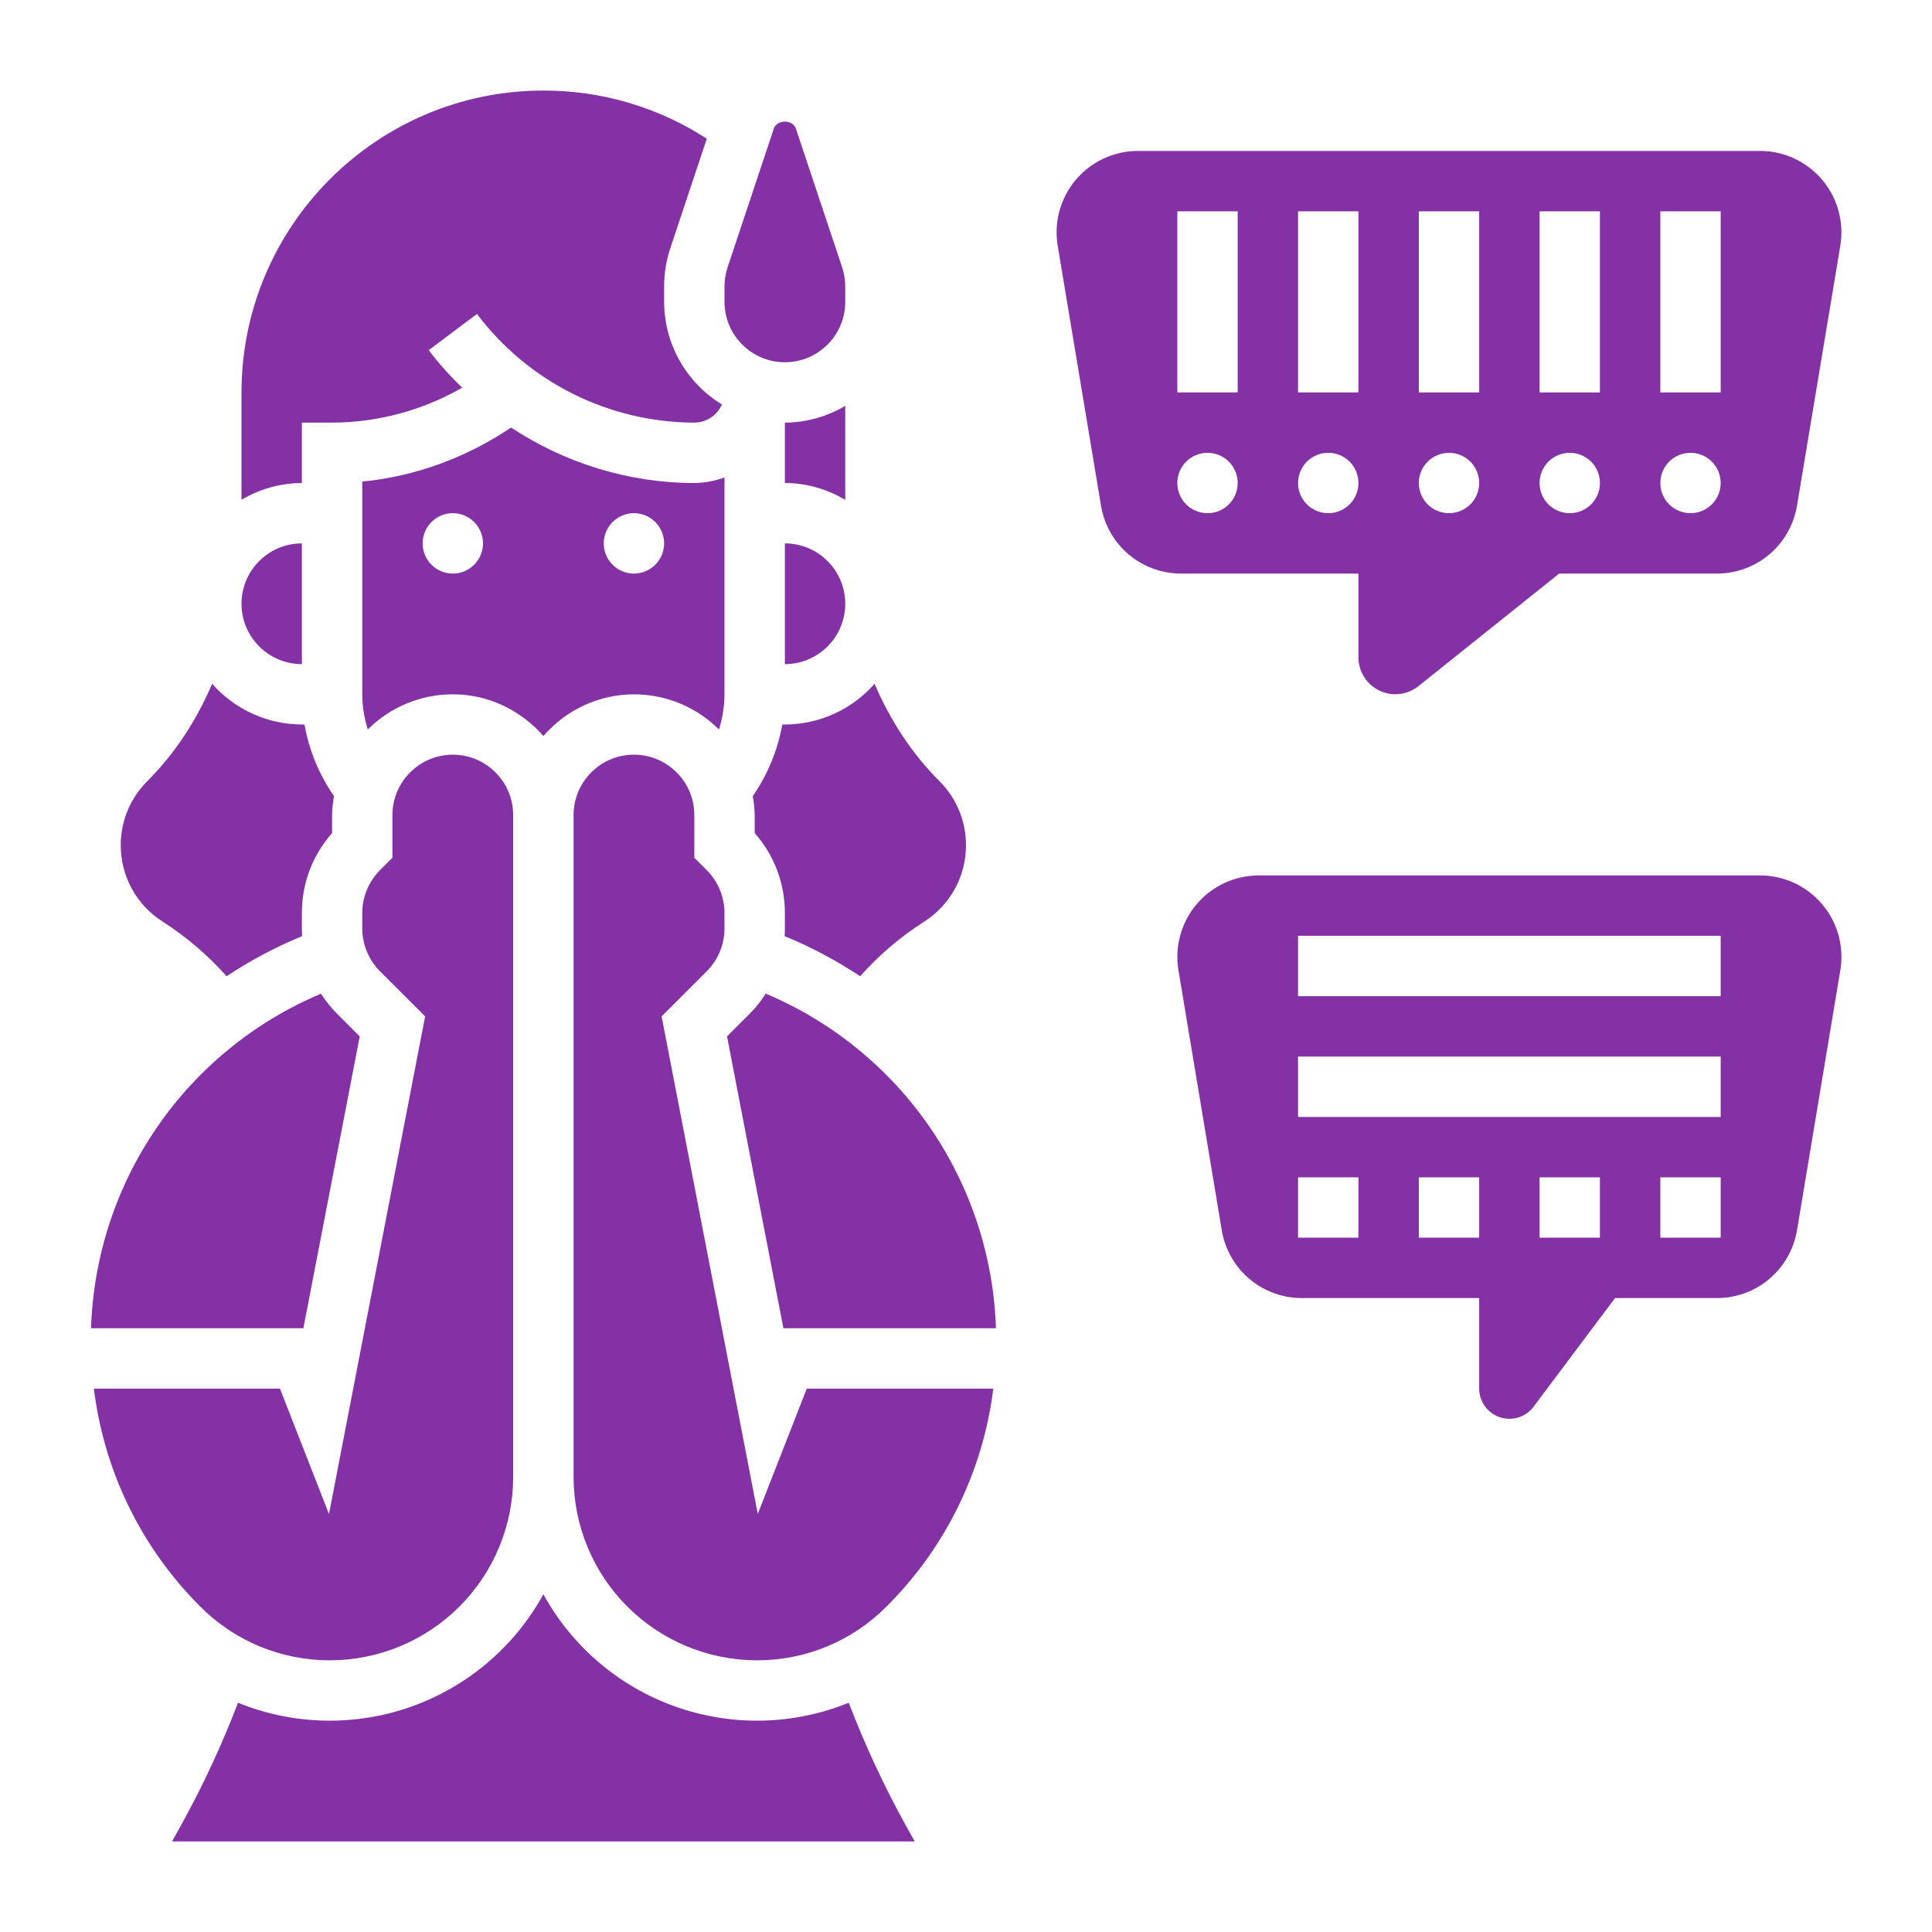
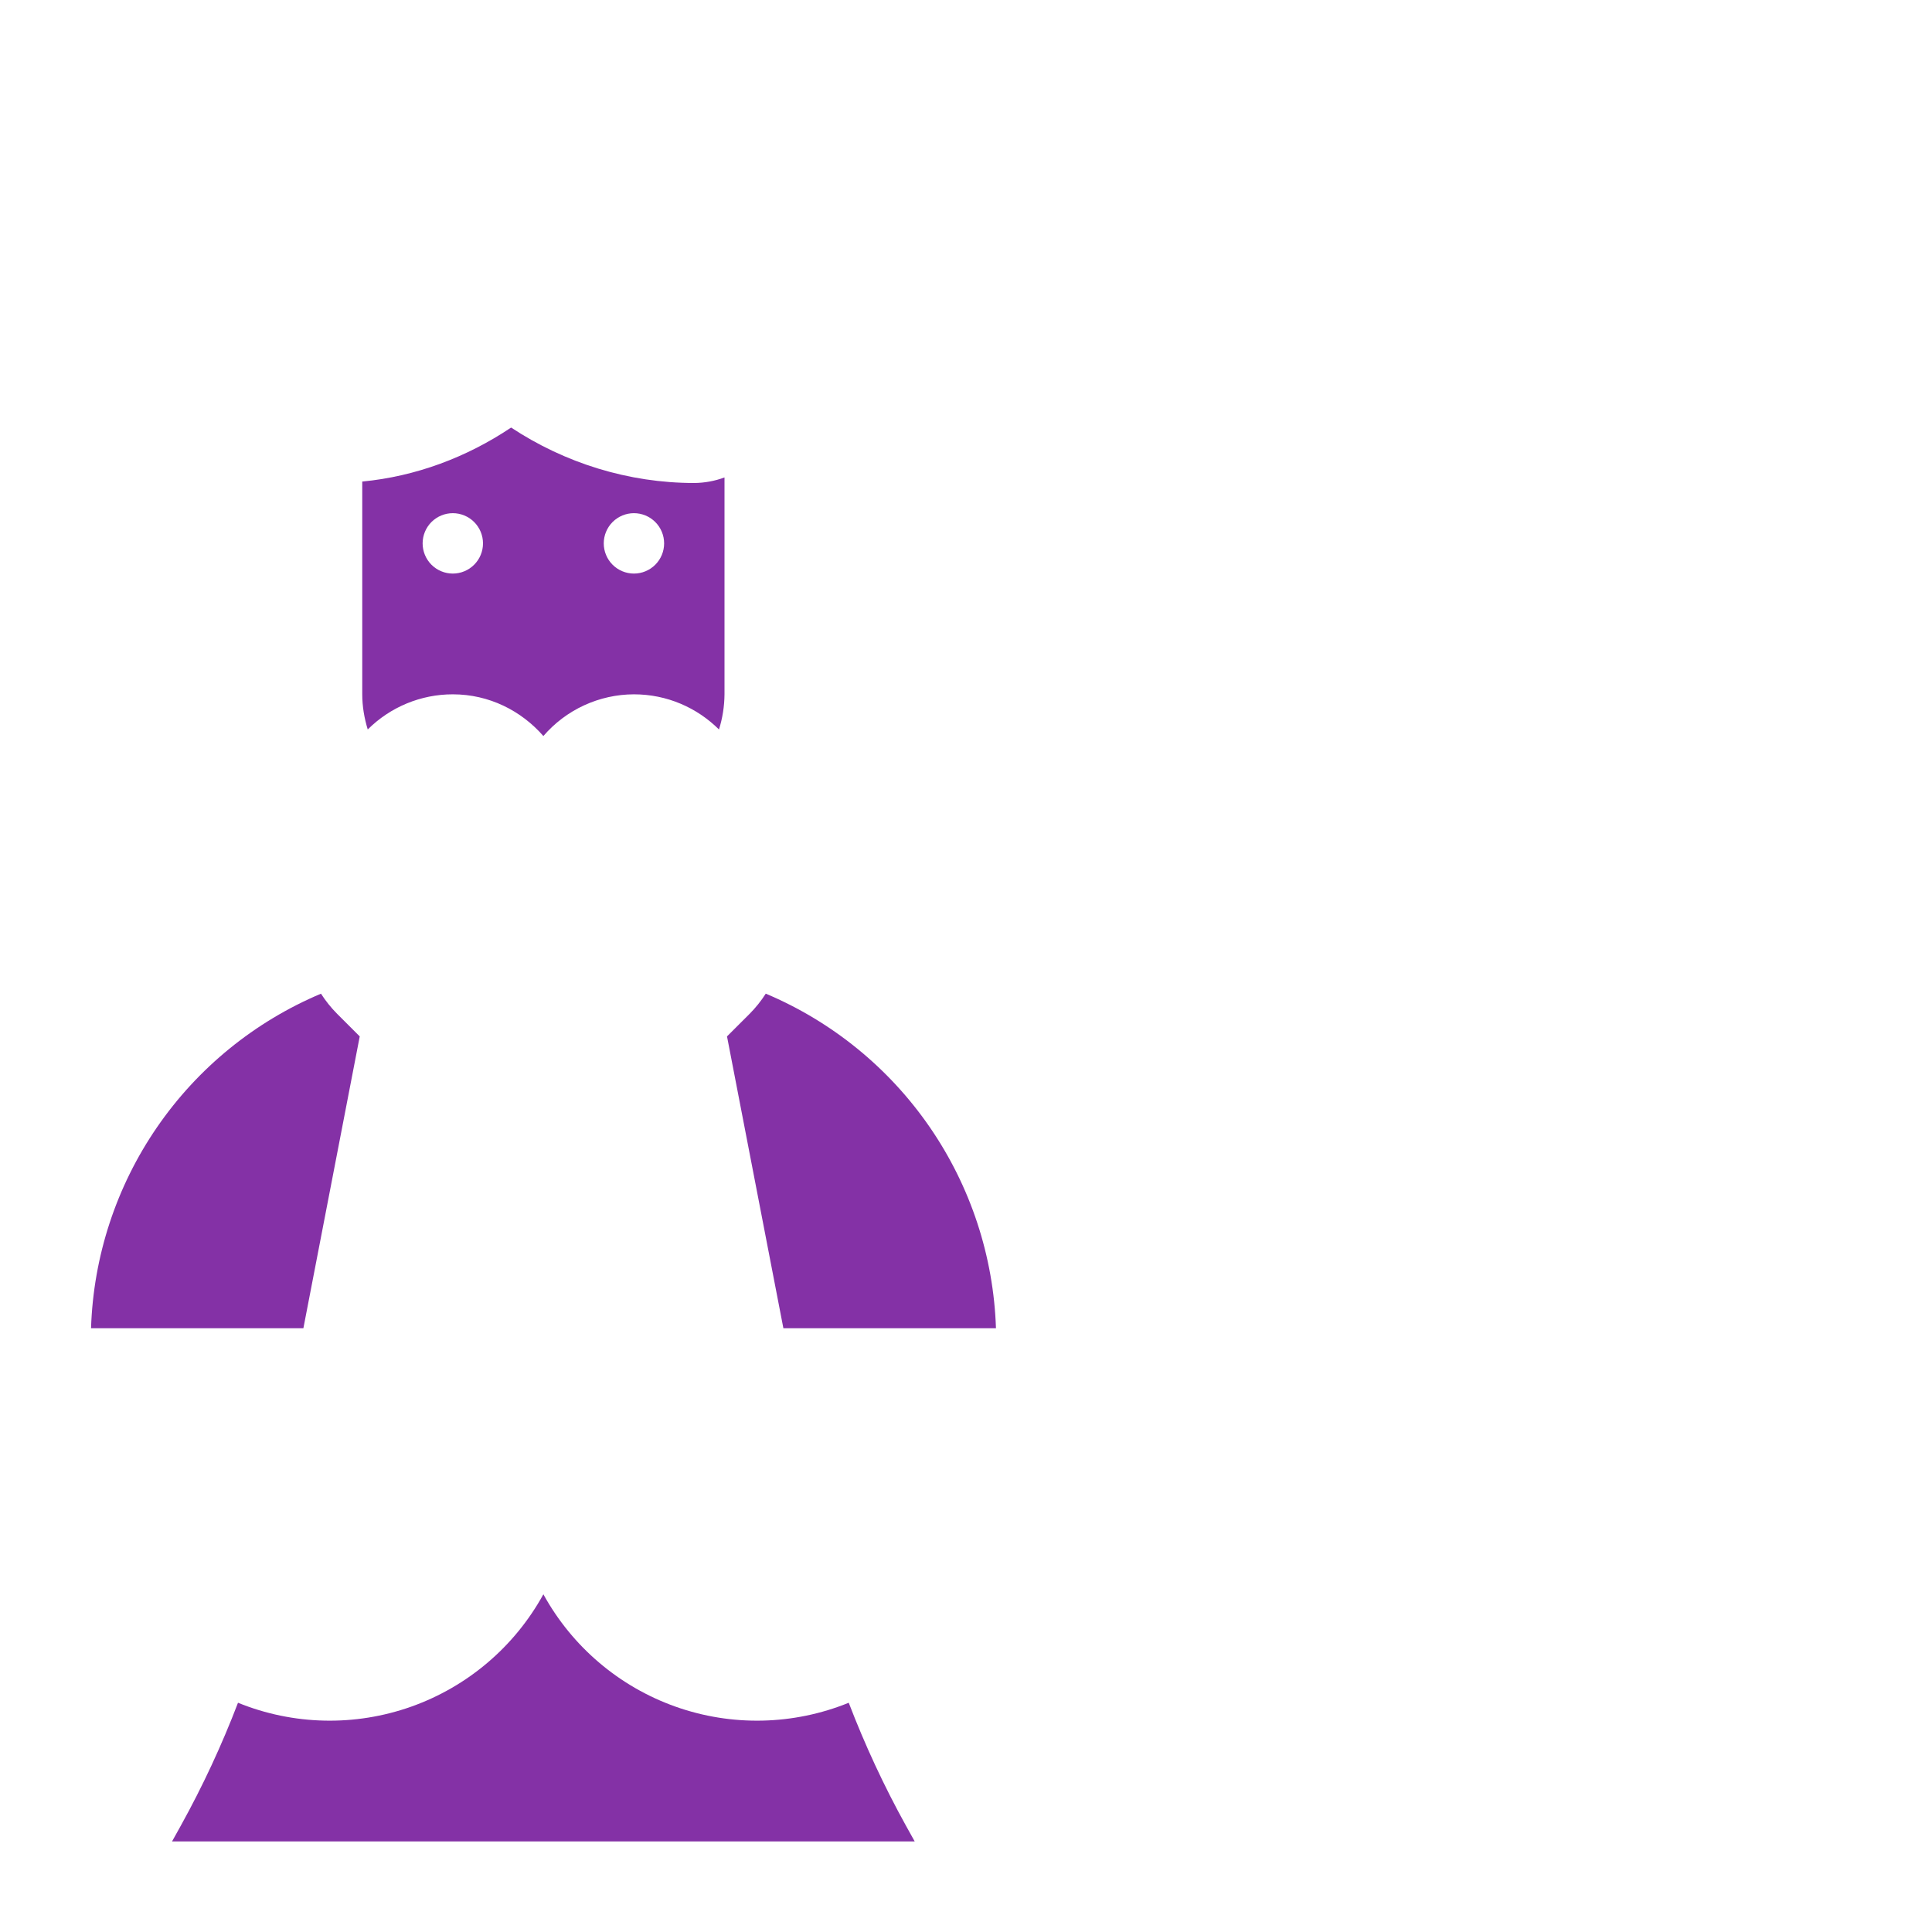
<svg xmlns="http://www.w3.org/2000/svg" width="100" height="100" viewBox="0 0 100 100" fill="none">
-   <path d="M39.222 78.361L34.245 52.606L36.584 50.269C37.17 49.681 37.499 48.886 37.5 48.056V47.253C37.5 46.43 37.166 45.625 36.586 45.044L35.938 44.397V42.188C35.938 40.464 34.536 39.062 32.812 39.062C31.089 39.062 29.688 40.464 29.688 42.188V76.452C29.691 78.966 30.691 81.377 32.469 83.156C34.248 84.934 36.659 85.934 39.173 85.938C40.42 85.941 41.654 85.697 42.806 85.22C43.957 84.743 45.002 84.043 45.881 83.159C48.935 80.123 50.883 76.149 51.413 71.875H41.759L39.222 78.361Z" fill="#8431A6" />
  <path d="M43.931 88.134C41.066 89.298 37.874 89.369 34.96 88.334C32.047 87.299 29.614 85.23 28.125 82.52C26.636 85.23 24.203 87.299 21.29 88.334C18.376 89.369 15.184 89.298 12.319 88.134C11.482 90.323 10.493 92.449 9.358 94.498L8.905 95.312H47.345L46.892 94.498C45.758 92.449 44.769 90.322 43.931 88.134ZM39.636 51.431C39.394 51.81 39.112 52.162 38.795 52.48L37.63 53.644L40.548 68.75H51.551C51.428 65.026 50.239 61.416 48.128 58.347C46.016 55.278 43.069 52.878 39.636 51.431ZM18.62 53.644L17.455 52.48C17.138 52.162 16.856 51.811 16.614 51.433C13.181 52.878 10.236 55.278 8.126 58.348C6.017 61.417 4.832 65.027 4.712 68.75H15.703L18.62 53.644ZM26.455 22.13C24.155 23.673 21.505 24.663 18.75 24.925V35.938C18.75 36.567 18.858 37.175 19.034 37.758C20.203 36.592 21.787 35.937 23.437 35.938C25.312 35.938 26.978 36.784 28.125 38.097C28.706 37.422 29.425 36.88 30.234 36.507C31.043 36.135 31.922 35.94 32.812 35.938C34.528 35.938 36.084 36.634 37.214 37.758C37.399 37.169 37.495 36.555 37.5 35.938V24.712C36.999 24.898 36.471 24.995 35.937 25C32.539 25 29.241 23.97 26.455 22.13ZM23.437 29.688C23.023 29.688 22.626 29.523 22.332 29.23C22.04 28.937 21.875 28.539 21.875 28.125C21.875 27.711 22.04 27.313 22.332 27.02C22.626 26.727 23.023 26.562 23.437 26.562C23.852 26.562 24.249 26.727 24.542 27.02C24.835 27.313 25 27.711 25 28.125C25 28.539 24.835 28.937 24.542 29.23C24.249 29.523 23.852 29.688 23.437 29.688ZM32.812 29.688C32.398 29.688 32.001 29.523 31.707 29.23C31.415 28.937 31.25 28.539 31.25 28.125C31.25 27.711 31.415 27.313 31.707 27.02C32.001 26.727 32.398 26.562 32.812 26.562C33.227 26.562 33.624 26.727 33.917 27.02C34.21 27.313 34.375 27.711 34.375 28.125C34.375 28.539 34.21 28.937 33.917 29.23C33.624 29.523 33.227 29.688 32.812 29.688Z" fill="#8431A6" />
-   <path d="M17.077 85.938C19.591 85.934 22.002 84.934 23.78 83.156C25.559 81.377 26.559 78.966 26.562 76.452V42.188C26.562 40.464 25.161 39.062 23.438 39.062C21.714 39.062 20.312 40.464 20.312 42.188V44.397L19.664 45.045C19.081 45.632 18.752 46.426 18.75 47.253V48.058C18.75 48.881 19.083 49.686 19.666 50.269L22.005 52.606L17.028 78.367L14.491 71.875H4.859C5.381 76.147 7.321 80.12 10.369 83.159C11.248 84.043 12.293 84.743 13.444 85.22C14.596 85.697 15.83 85.941 17.077 85.938ZM8.427 47.709C9.651 48.494 10.762 49.443 11.728 50.53C12.96 49.711 14.269 49.016 15.637 48.455C15.629 48.322 15.625 48.189 15.625 48.056V47.252C15.625 45.714 16.178 44.261 17.188 43.12V42.188C17.188 41.852 17.236 41.528 17.288 41.206C16.517 40.096 15.996 38.831 15.761 37.5H15.625C14.746 37.498 13.877 37.309 13.077 36.945C12.277 36.582 11.562 36.053 10.981 35.394C10.166 37.297 9.048 39.009 7.622 40.434C7.186 40.869 6.84 41.386 6.604 41.955C6.369 42.524 6.248 43.134 6.25 43.75C6.248 44.54 6.447 45.318 6.828 46.01C7.208 46.703 7.759 47.287 8.427 47.709ZM15.625 34.375V28.125C13.902 28.125 12.5 29.527 12.5 31.25C12.5 32.973 13.902 34.375 15.625 34.375ZM15.625 21.875H17.188C19.552 21.869 21.874 21.245 23.923 20.066C23.296 19.464 22.716 18.815 22.188 18.125L24.688 16.25C26.001 17.993 27.7 19.407 29.652 20.383C31.604 21.359 33.755 21.87 35.938 21.875C36.242 21.874 36.539 21.785 36.793 21.618C37.047 21.451 37.246 21.213 37.367 20.934C36.456 20.379 35.702 19.6 35.178 18.67C34.654 17.741 34.378 16.692 34.375 15.625V14.823C34.375 14.152 34.483 13.484 34.695 12.847L36.584 7.18C34.066 5.546 31.127 4.68 28.125 4.687C19.509 4.687 12.5 11.697 12.5 20.312V25.869C13.446 25.306 14.525 25.006 15.625 25V21.875ZM40.491 37.5C40.254 38.831 39.733 40.095 38.964 41.206C39.014 41.528 39.062 41.852 39.062 42.188V43.12C40.072 44.261 40.625 45.714 40.625 47.253V48.056C40.625 48.189 40.62 48.323 40.612 48.456C42 49.02 43.302 49.725 44.523 50.531C45.489 49.443 46.6 48.494 47.825 47.711C48.492 47.288 49.042 46.703 49.422 46.01C49.803 45.318 50.001 44.54 50 43.75C50 42.498 49.513 41.32 48.627 40.434C47.202 39.009 46.083 37.295 45.267 35.394C44.687 36.053 43.973 36.583 43.172 36.946C42.372 37.309 41.504 37.498 40.625 37.5H40.491ZM40.625 18.75C42.348 18.75 43.75 17.348 43.75 15.625V14.823C43.75 14.486 43.695 14.153 43.589 13.836L41.198 6.666C41.034 6.17 40.214 6.17 40.05 6.666L37.659 13.836C37.554 14.155 37.5 14.488 37.5 14.823V15.625C37.5 17.348 38.902 18.75 40.625 18.75ZM43.75 21.006C42.804 21.569 41.725 21.869 40.625 21.875V25C41.769 25 42.827 25.331 43.75 25.869V21.006ZM40.625 34.375C42.348 34.375 43.75 32.973 43.75 31.25C43.75 29.527 42.348 28.125 40.625 28.125V34.375ZM70.312 29.688V34.03C70.314 34.389 70.416 34.74 70.608 35.043C70.799 35.347 71.073 35.59 71.396 35.745C71.719 35.901 72.08 35.962 72.437 35.922C72.793 35.882 73.132 35.742 73.412 35.519L80.702 29.688H88.859C90.927 29.688 92.672 28.208 93.013 26.17L95.255 12.716C95.355 12.113 95.323 11.495 95.16 10.906C94.998 10.316 94.709 9.769 94.314 9.303C93.919 8.836 93.427 8.461 92.873 8.204C92.318 7.947 91.714 7.813 91.103 7.812H58.897C58.286 7.813 57.682 7.947 57.128 8.204C56.574 8.461 56.082 8.836 55.687 9.302C55.292 9.768 55.004 10.315 54.841 10.903C54.678 11.492 54.646 12.11 54.745 12.713L56.987 26.169C57.148 27.153 57.654 28.048 58.415 28.693C59.176 29.337 60.142 29.69 61.139 29.688H70.312ZM85.938 10.938H89.062V20.312H85.938V10.938ZM87.5 23.438C87.914 23.438 88.312 23.602 88.605 23.895C88.898 24.188 89.062 24.586 89.062 25C89.062 25.414 88.898 25.812 88.605 26.105C88.312 26.398 87.914 26.562 87.5 26.562C87.086 26.562 86.688 26.398 86.395 26.105C86.102 25.812 85.938 25.414 85.938 25C85.938 24.586 86.102 24.188 86.395 23.895C86.688 23.602 87.086 23.438 87.5 23.438ZM79.688 10.938H82.812V20.312H79.688V10.938ZM81.25 23.438C81.664 23.438 82.062 23.602 82.355 23.895C82.648 24.188 82.812 24.586 82.812 25C82.812 25.414 82.648 25.812 82.355 26.105C82.062 26.398 81.664 26.562 81.25 26.562C80.836 26.562 80.438 26.398 80.145 26.105C79.852 25.812 79.688 25.414 79.688 25C79.688 24.586 79.852 24.188 80.145 23.895C80.438 23.602 80.836 23.438 81.25 23.438ZM73.438 10.938H76.562V20.312H73.438V10.938ZM75 23.438C75.414 23.438 75.812 23.602 76.105 23.895C76.398 24.188 76.562 24.586 76.562 25C76.562 25.414 76.398 25.812 76.105 26.105C75.812 26.398 75.414 26.562 75 26.562C74.586 26.562 74.188 26.398 73.895 26.105C73.602 25.812 73.438 25.414 73.438 25C73.438 24.586 73.602 24.188 73.895 23.895C74.188 23.602 74.586 23.438 75 23.438ZM67.188 10.938H70.312V20.312H67.188V10.938ZM68.75 23.438C69.164 23.438 69.562 23.602 69.855 23.895C70.148 24.188 70.312 24.586 70.312 25C70.312 25.414 70.148 25.812 69.855 26.105C69.562 26.398 69.164 26.562 68.75 26.562C68.336 26.562 67.938 26.398 67.645 26.105C67.352 25.812 67.188 25.414 67.188 25C67.188 24.586 67.352 24.188 67.645 23.895C67.938 23.602 68.336 23.438 68.75 23.438ZM60.938 10.938H64.062V20.312H60.938V10.938ZM62.5 23.438C62.914 23.438 63.312 23.602 63.605 23.895C63.898 24.188 64.062 24.586 64.062 25C64.062 25.414 63.898 25.812 63.605 26.105C63.312 26.398 62.914 26.562 62.5 26.562C62.086 26.562 61.688 26.398 61.395 26.105C61.102 25.812 60.938 25.414 60.938 25C60.938 24.586 61.102 24.188 61.395 23.895C61.688 23.602 62.086 23.438 62.5 23.438ZM91.103 45.312H65.147C64.536 45.313 63.932 45.447 63.378 45.704C62.824 45.961 62.332 46.336 61.937 46.802C61.542 47.268 61.254 47.815 61.091 48.404C60.928 48.992 60.896 49.61 60.995 50.212L63.237 63.67C63.399 64.654 63.905 65.549 64.666 66.193C65.427 66.838 66.392 67.19 67.389 67.188H76.562V71.875C76.563 72.203 76.667 72.522 76.859 72.788C77.05 73.054 77.321 73.253 77.632 73.356C77.943 73.46 78.279 73.463 78.592 73.366C78.905 73.268 79.18 73.075 79.377 72.812L83.594 67.188H88.861C90.928 67.188 92.673 65.708 93.014 63.67L95.256 50.214C95.356 49.611 95.324 48.993 95.161 48.404C94.999 47.815 94.71 47.268 94.314 46.802C93.919 46.335 93.427 45.961 92.873 45.703C92.318 45.446 91.714 45.313 91.103 45.312ZM70.312 64.062H67.188V60.938H70.312V64.062ZM76.562 64.062H73.438V60.938H76.562V64.062ZM82.812 64.062H79.688V60.938H82.812V64.062ZM89.062 64.062H85.938V60.938H89.062V64.062ZM89.062 57.812H67.188V54.688H89.062V57.812ZM89.062 51.562H67.188V48.438H89.062V51.562Z" fill="#8431A6" />
</svg>